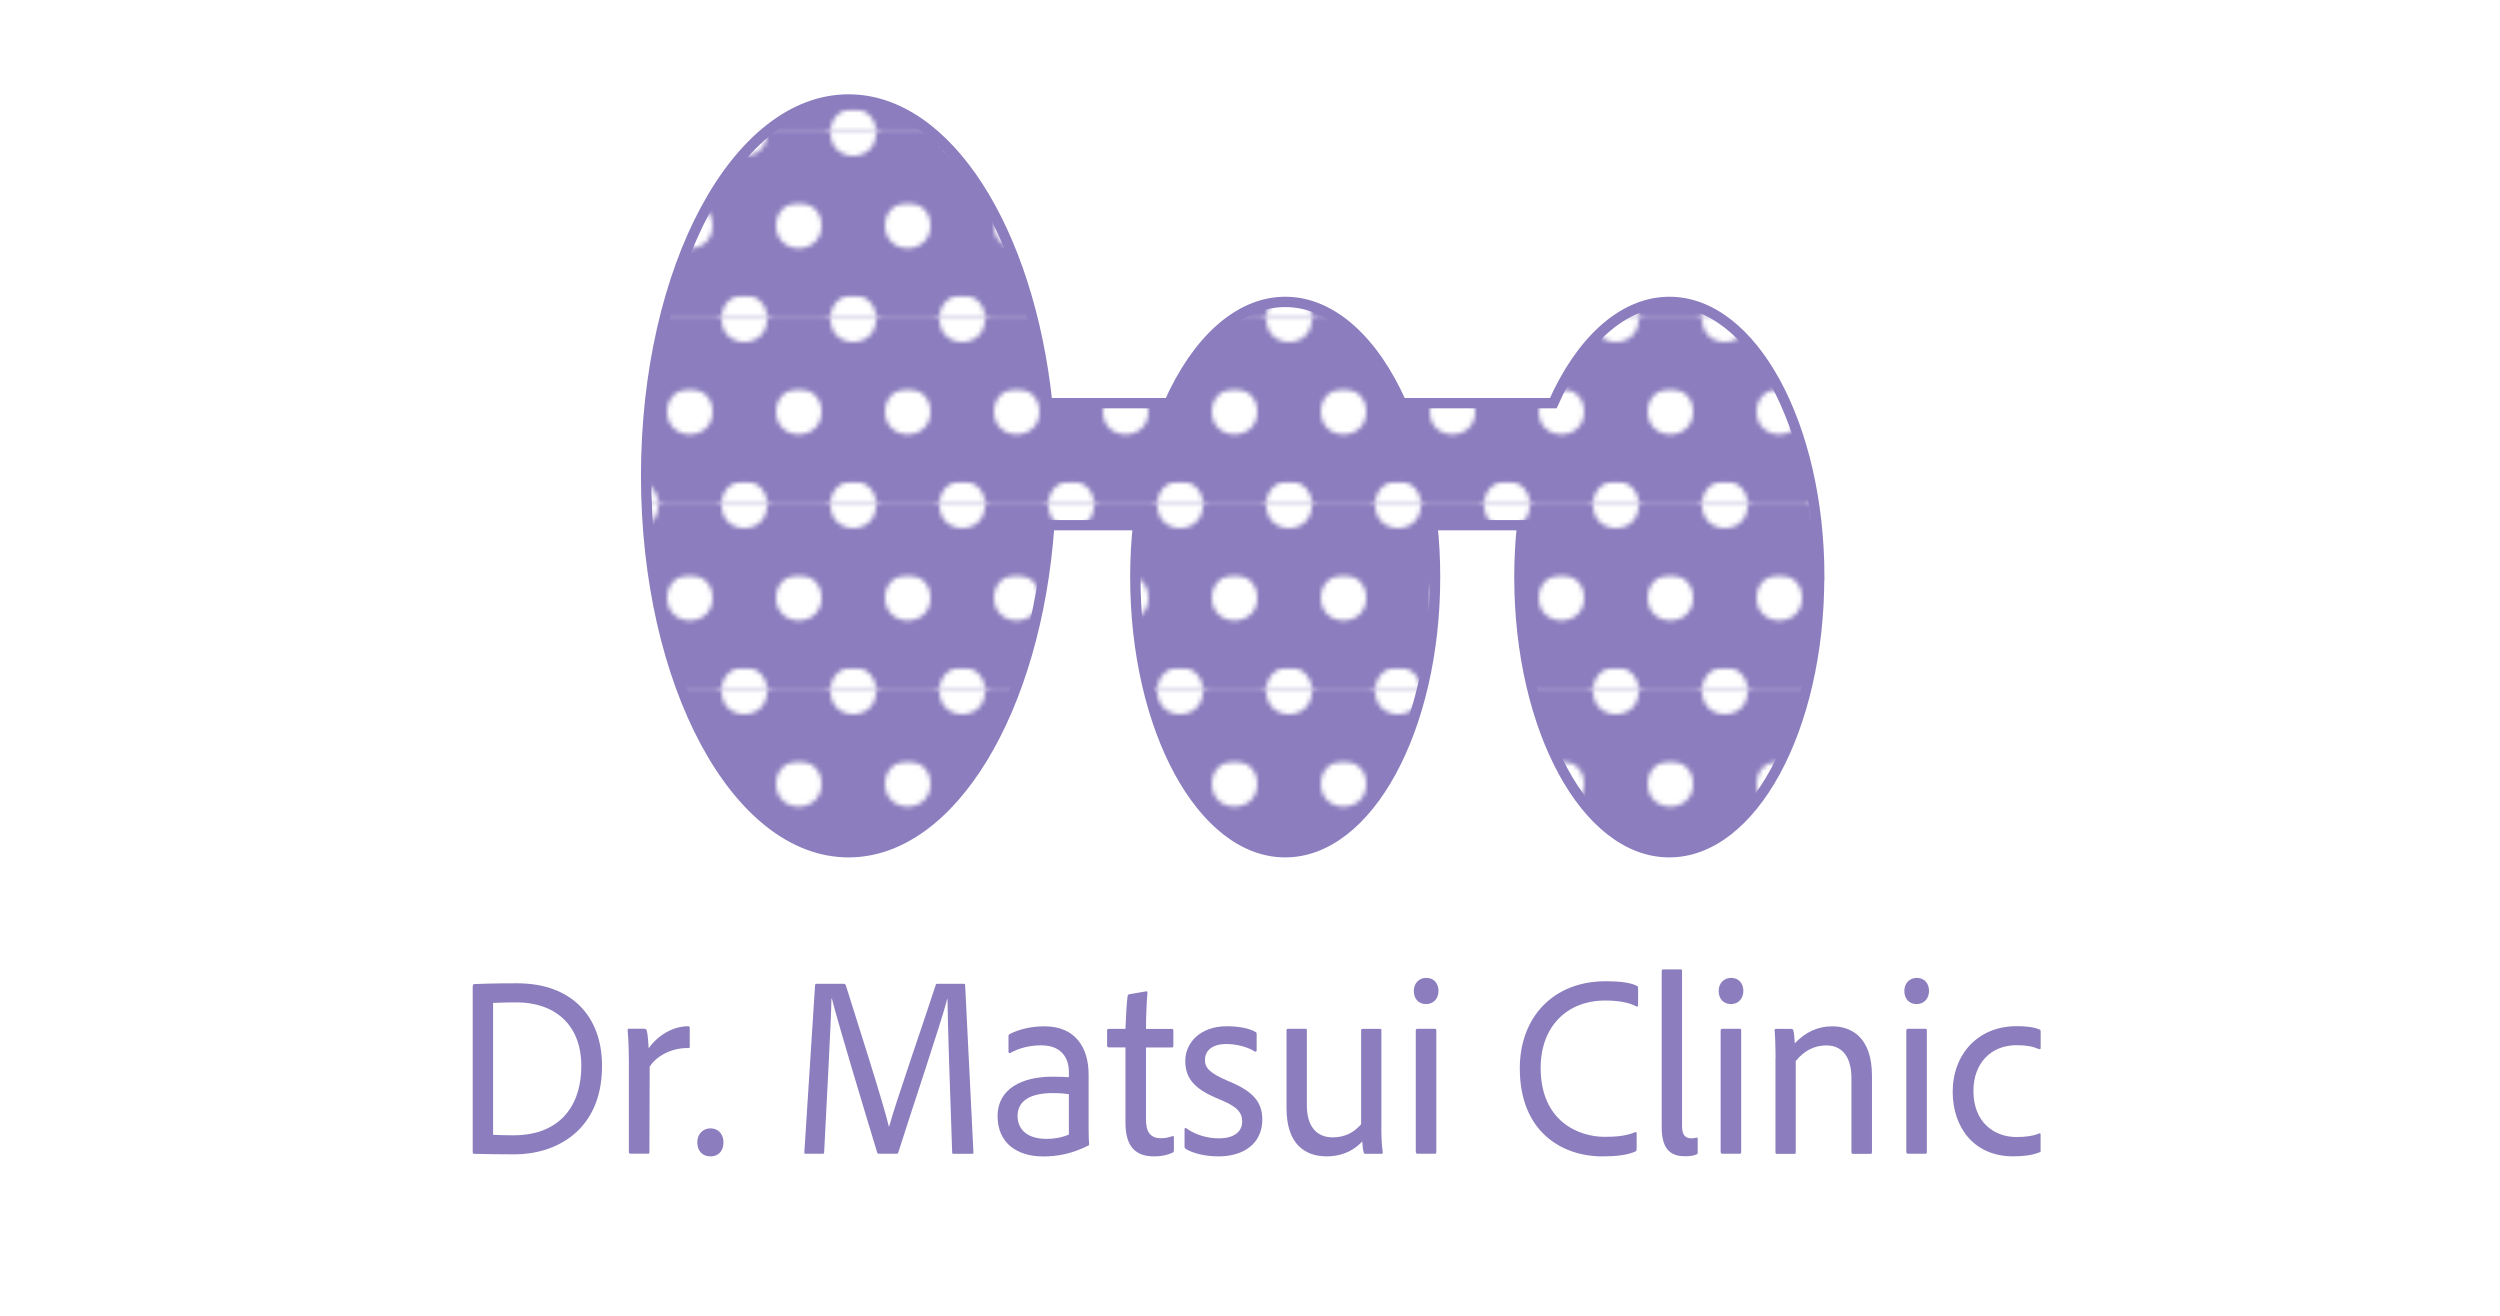
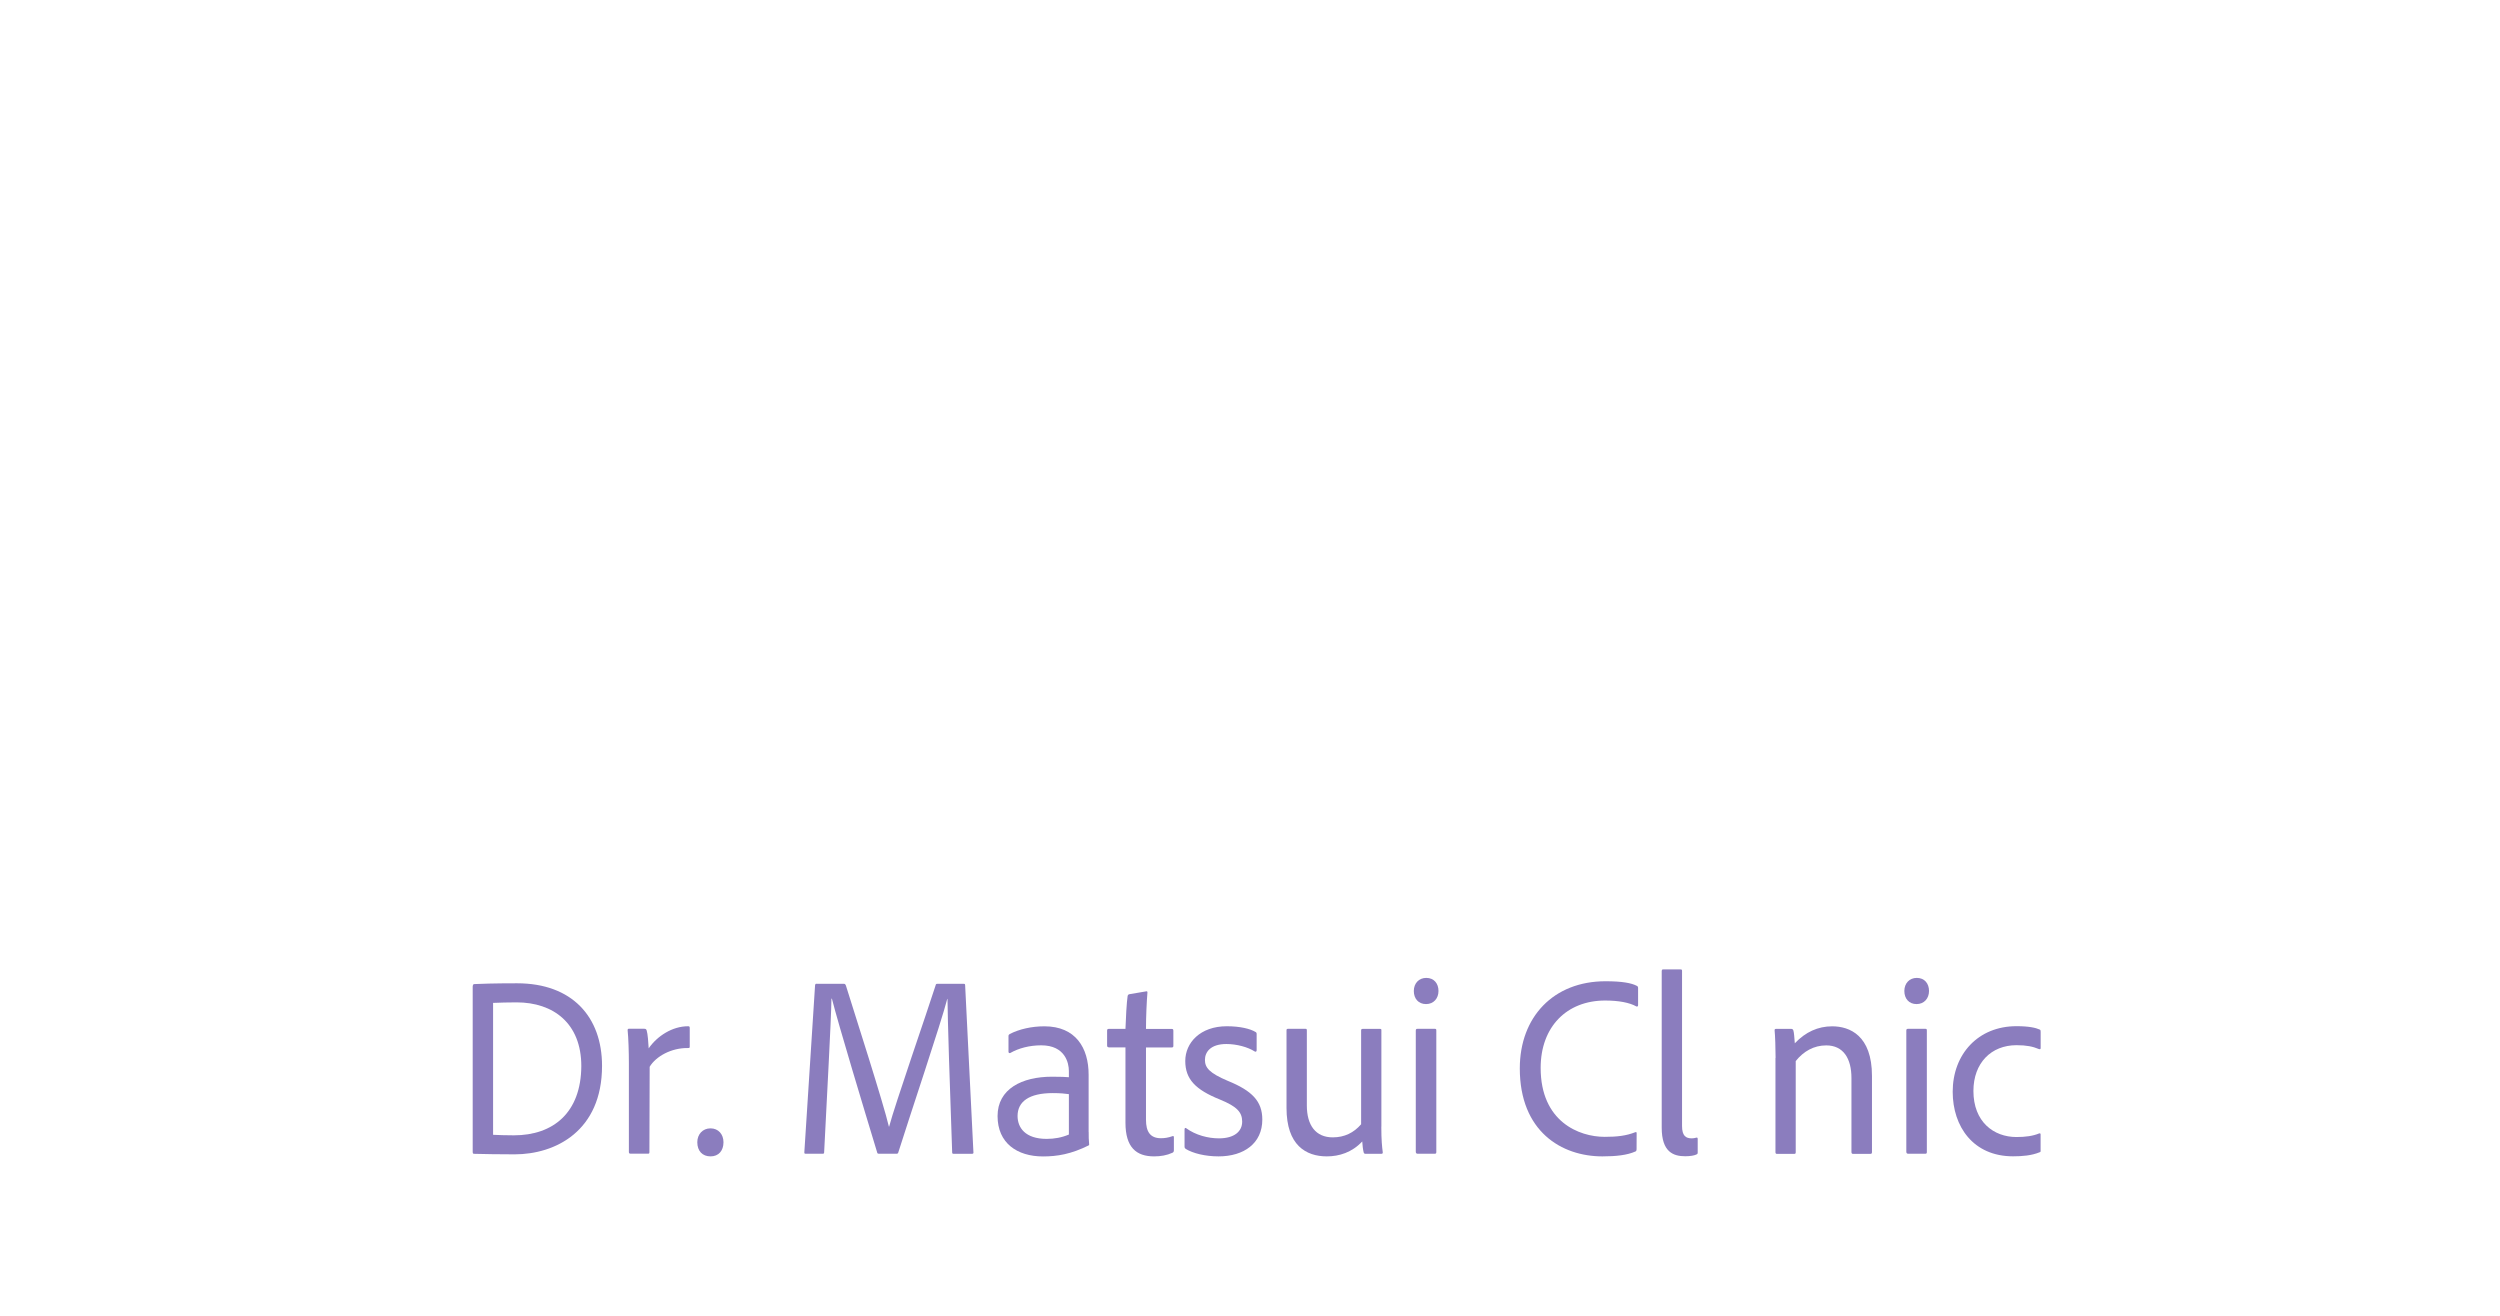
<svg xmlns="http://www.w3.org/2000/svg" id="_レイヤー_1" viewBox="0 0 380 200">
  <defs>
    <style>.cls-1{fill:none;}.cls-2{fill:#fff;}.cls-3,.cls-4{fill:#8b7dbe;}.cls-5{fill:url(#_新規パターンスウォッチ_2);stroke-linecap:round;stroke-width:1.57px;}.cls-5,.cls-4{stroke:#8b7dbe;stroke-miterlimit:10;}.cls-4{stroke-width:.34px;}</style>
    <pattern id="_新規パターンスウォッチ_2" x="0" y="0" width="24" height="40.68" patternTransform="translate(-2735.18 -2440.98) scale(.69)" patternUnits="userSpaceOnUse" viewBox="0 0 24 40.68">
      <g>
        <rect class="cls-1" width="24" height="40.68" />
        <g>
          <rect class="cls-4" x="6.27" y="25.68" width="35.45" height="30" />
          <circle class="cls-2" cx="24" cy="40.68" r="5" />
        </g>
        <g>
          <rect class="cls-4" x="-17.73" y="25.68" width="35.45" height="30" />
          <circle class="cls-2" cx="0" cy="40.68" r="5" />
        </g>
        <rect class="cls-4" x="18.27" y="5.34" width="35.45" height="30" />
        <g>
          <rect class="cls-4" x="-5.73" y="5.34" width="35.45" height="30" />
          <circle class="cls-2" cx="12" cy="20.34" r="5" />
        </g>
        <rect class="cls-4" x="-29.73" y="5.34" width="35.45" height="30" />
        <g>
          <rect class="cls-4" x="6.27" y="-15" width="35.45" height="30" />
          <circle class="cls-2" cx="24" cy="0" r="5" />
        </g>
        <g>
          <rect class="cls-4" x="-17.73" y="-15" width="35.45" height="30" />
          <circle class="cls-2" cx="0" cy="0" r="5" />
        </g>
      </g>
    </pattern>
  </defs>
-   <path class="cls-5" d="M276.51,87.72c0,23.1-10.2,41.82-22.78,41.82s-22.78-18.73-22.78-41.82c0-2.7,.14-5.33,.41-7.89h-13.64c.27,2.56,.41,5.19,.41,7.89,0,23.1-10.2,41.82-22.78,41.82s-22.78-18.73-22.78-41.82c0-2.7,.14-5.33,.41-7.89h-13.49c-1.97,28.05-14.88,49.71-30.51,49.71-17,0-30.77-25.61-30.77-57.21s13.78-57.21,30.77-57.21c14.96,0,27.43,19.85,30.2,46.16h18.53c4.17-9.39,10.53-15.39,17.65-15.39s13.48,6,17.65,15.39h23.09c4.17-9.39,10.53-15.39,17.65-15.39,12.58,0,22.78,18.73,22.78,41.82Z" />
  <g>
    <path class="cls-3" d="M71.87,149.89c0-.2,.04-.27,.22-.31,.93-.04,2.82-.12,6.5-.12,8.39,0,12.92,5.12,12.92,12.55,0,9.89-7.06,13.45-13.3,13.45-2.08,0-4.87-.04-6.17-.08-.15,0-.19-.12-.19-.31v-25.18Zm3.08,22.6c.74,.04,2.01,.08,3.16,.08,5.98,0,10.21-3.44,10.25-10.52,0-6.49-4.23-9.69-9.84-9.69-1.3,0-2.49,.04-3.57,.08v20.05Z" />
    <path class="cls-3" d="M97.97,156.38c.22,0,.26,.08,.33,.27,.15,.47,.26,1.84,.3,2.7,1.3-1.88,3.6-3.36,5.98-3.36,.19,0,.26,.04,.26,.27v2.81c0,.2-.04,.23-.26,.23-2.56-.04-4.9,1.29-5.83,2.85l-.04,12.98c0,.2-.07,.23-.22,.23h-2.64c-.19,0-.26-.08-.26-.27v-13.49c0-1.64-.07-3.91-.19-5,0-.16,.04-.23,.19-.23h2.38Z" />
    <path class="cls-3" d="M105.99,173.62c0-1.21,.82-2.11,2.01-2.11s1.97,.9,1.97,2.11c0,1.29-.74,2.15-1.97,2.15s-2.01-.82-2.01-2.15Z" />
    <path class="cls-3" d="M124.15,149.54h4.12c.19,0,.22,.08,.3,.24,1.26,4.03,5.76,18.06,6.54,21.46h.04c.85-3.25,5.79-17.47,7.06-21.46,.04-.16,.07-.24,.26-.24h4.01c.19,0,.19,.04,.22,.2l1.26,25.41c.04,.16-.07,.23-.22,.23h-2.75c-.19,0-.26-.04-.26-.2-.33-8.99-.71-20.99-.71-23.34h-.04c-.89,3.52-5.87,18.3-7.43,23.3-.04,.2-.15,.23-.3,.23h-2.6c-.22,0-.3-.04-.33-.23-1.97-6.49-5.87-19.39-6.87-23.34h-.07c-.04,3.4-.71,15.13-1.11,23.34,0,.2-.07,.23-.26,.23h-2.53c-.19,0-.22-.04-.22-.23l1.63-25.37c.04-.24,.11-.24,.26-.24Z" />
    <path class="cls-3" d="M165.48,172.06c0,.67,0,1.25,.07,1.88,0,.08,0,.12-.07,.16-2.67,1.33-4.79,1.68-6.94,1.68-3.94,0-6.91-2.03-6.91-6.14s3.68-5.98,8.28-5.98c1.37,0,2.15,.04,2.56,.08v-.94c0-1.21-.56-3.91-4.2-3.91-1.78,0-3.42,.43-4.72,1.17-.11,.04-.26,0-.26-.2v-2.38c0-.16,.07-.23,.19-.31,1.45-.74,3.31-1.17,5.27-1.17,4.75,0,6.72,3.28,6.72,7.35v8.72Zm-3.01-5.75c-.52-.08-1.34-.16-2.45-.16-3.6,0-5.35,1.29-5.35,3.48,0,1.76,1.15,3.48,4.42,3.48,1.19,0,2.3-.2,3.38-.66v-6.14Z" />
    <path class="cls-3" d="M178.43,174.83c0,.16-.04,.31-.22,.39-.85,.39-1.78,.55-2.79,.55-2.71,0-4.35-1.37-4.35-5.12v-11.45h-2.53c-.22-.04-.26-.12-.26-.31v-2.23c0-.2,.07-.27,.26-.27h2.53c.04-1.45,.19-4.14,.33-5,.04-.16,.11-.23,.26-.27l2.53-.43c.15-.04,.22,0,.22,.16-.11,1.37-.22,3.64-.22,5.55h3.94c.15,0,.22,.08,.22,.27v2.31c0,.16-.07,.23-.22,.23h-3.94v10.99c0,1.8,.63,2.81,2.27,2.81,.56,0,1.11-.08,1.75-.31,.11-.04,.22-.04,.22,.16v1.99Z" />
    <path class="cls-3" d="M186.42,158.69c-2.45,0-3.27,1.25-3.27,2.42s.67,1.99,3.45,3.17c3.75,1.52,5.27,3.13,5.27,5.9,0,3.6-2.79,5.59-6.65,5.59-2.04,0-3.9-.47-4.98-1.13-.11-.08-.19-.16-.19-.35v-2.62c0-.2,.11-.27,.22-.2,1.49,1.09,3.38,1.56,5.01,1.56,2.38,0,3.53-1.09,3.53-2.54s-.82-2.31-3.38-3.36c-3.71-1.49-5.27-3.09-5.27-5.86s2.27-5.28,6.31-5.28c2.04,0,3.57,.39,4.35,.86,.19,.08,.19,.23,.19,.39v2.38c0,.2-.11,.31-.3,.2-1.04-.67-2.75-1.13-4.31-1.13Z" />
    <path class="cls-3" d="M209.96,171.24c0,2.07,.11,3.05,.22,3.91,0,.16-.04,.23-.22,.23h-2.38c-.19,0-.22-.04-.3-.2-.11-.43-.19-1.13-.22-1.68-1.56,1.68-3.53,2.27-5.38,2.27-3.16,0-6.13-1.68-6.13-7.35v-11.81c0-.2,.07-.23,.26-.23h2.64c.15,0,.19,.08,.19,.23v11.42c0,3.01,1.34,4.85,3.94,4.85,1.78,0,3.19-.7,4.31-1.99v-14.27c0-.16,.07-.23,.26-.23h2.6c.22,0,.22,.08,.22,.23v14.62Z" />
    <path class="cls-3" d="M214.9,150.63c0-1.17,.78-1.99,1.89-1.99,1.19,0,1.86,.86,1.86,1.99s-.74,1.99-1.89,1.99-1.86-.82-1.86-1.99Zm.3,6.02c0-.2,.07-.27,.26-.27h2.64c.15,0,.22,.04,.22,.23v18.49c0,.2-.04,.27-.26,.27h-2.56c-.19,0-.3-.08-.3-.31v-18.41Z" />
-     <path class="cls-3" d="M248.76,174.64c0,.2-.04,.35-.19,.39-1.23,.55-2.93,.74-5.01,.74-6.2,0-12.55-3.79-12.55-13.37,0-7.82,5.12-13.25,13.04-13.25,2.49,0,3.94,.27,4.75,.7,.11,.04,.19,.16,.19,.31v2.62c0,.23-.15,.23-.26,.2-1.04-.59-2.71-.9-4.75-.9-5.83,0-9.8,3.99-9.8,10.24,0,8.17,5.83,10.48,9.73,10.48,1.89,0,3.27-.16,4.64-.7,.15-.04,.22-.04,.22,.16v2.38Z" />
+     <path class="cls-3" d="M248.76,174.64c0,.2-.04,.35-.19,.39-1.23,.55-2.93,.74-5.01,.74-6.2,0-12.55-3.79-12.55-13.37,0-7.82,5.12-13.25,13.04-13.25,2.49,0,3.94,.27,4.75,.7,.11,.04,.19,.16,.19,.31v2.62c0,.23-.15,.23-.26,.2-1.04-.59-2.71-.9-4.75-.9-5.83,0-9.8,3.99-9.8,10.24,0,8.17,5.83,10.48,9.73,10.48,1.89,0,3.27-.16,4.64-.7,.15-.04,.22-.04,.22,.16Z" />
    <path class="cls-3" d="M252.59,147.58c0-.2,.07-.23,.26-.23h2.6c.19,0,.22,.08,.22,.23v23.57c0,1.52,.59,1.88,1.49,1.88,.26,0,.41-.04,.74-.12,.11,0,.15,.08,.15,.23v2.03c0,.2-.04,.23-.19,.31-.33,.16-.93,.27-1.71,.27-1.82,0-3.57-.66-3.57-4.34v-23.85Z" />
-     <path class="cls-3" d="M261.24,150.63c0-1.17,.78-1.99,1.89-1.99,1.19,0,1.86,.86,1.86,1.99s-.74,1.99-1.89,1.99-1.86-.82-1.86-1.99Zm.3,6.02c0-.2,.07-.27,.26-.27h2.64c.15,0,.22,.04,.22,.23v18.49c0,.2-.04,.27-.26,.27h-2.56c-.19,0-.3-.08-.3-.31v-18.41Z" />
    <path class="cls-3" d="M269.89,160.8c0-1.33-.07-3.52-.15-4.18,0-.16,.04-.23,.22-.23h2.3c.19,0,.26,.08,.33,.23,.11,.35,.15,1.09,.22,1.96,1.63-1.72,3.53-2.58,5.68-2.58,2.64,0,6.05,1.37,6.05,7.55v11.57c0,.2-.07,.27-.26,.27h-2.6c-.19,0-.26-.08-.26-.31v-11.22c0-2.97-1.23-4.96-3.83-4.96-1.89,0-3.45,.9-4.64,2.38v13.84c0,.2-.04,.27-.22,.27h-2.64c-.15,0-.22-.08-.22-.27v-14.31Z" />
    <path class="cls-3" d="M289.46,150.63c0-1.17,.78-1.99,1.89-1.99,1.19,0,1.86,.86,1.86,1.99s-.74,1.99-1.89,1.99-1.86-.82-1.86-1.99Zm.3,6.02c0-.2,.07-.27,.26-.27h2.64c.15,0,.22,.04,.22,.23v18.49c0,.2-.04,.27-.26,.27h-2.56c-.19,0-.3-.08-.3-.31v-18.41Z" />
    <path class="cls-3" d="M310.18,174.87c0,.16,0,.23-.15,.27-1.23,.51-2.67,.62-4.05,.62-6.05,0-9.17-4.53-9.17-9.81,0-5.71,3.86-9.97,9.69-9.97,1.89,0,2.93,.24,3.53,.51,.15,.08,.15,.16,.15,.35v2.46c0,.2-.11,.2-.26,.16-.93-.39-1.89-.59-3.42-.59-3.83,0-6.54,2.7-6.54,6.96,0,4.69,3.08,7,6.54,7,1.38,0,2.53-.16,3.45-.55,.19-.04,.22,.04,.22,.16v2.42Z" />
  </g>
</svg>